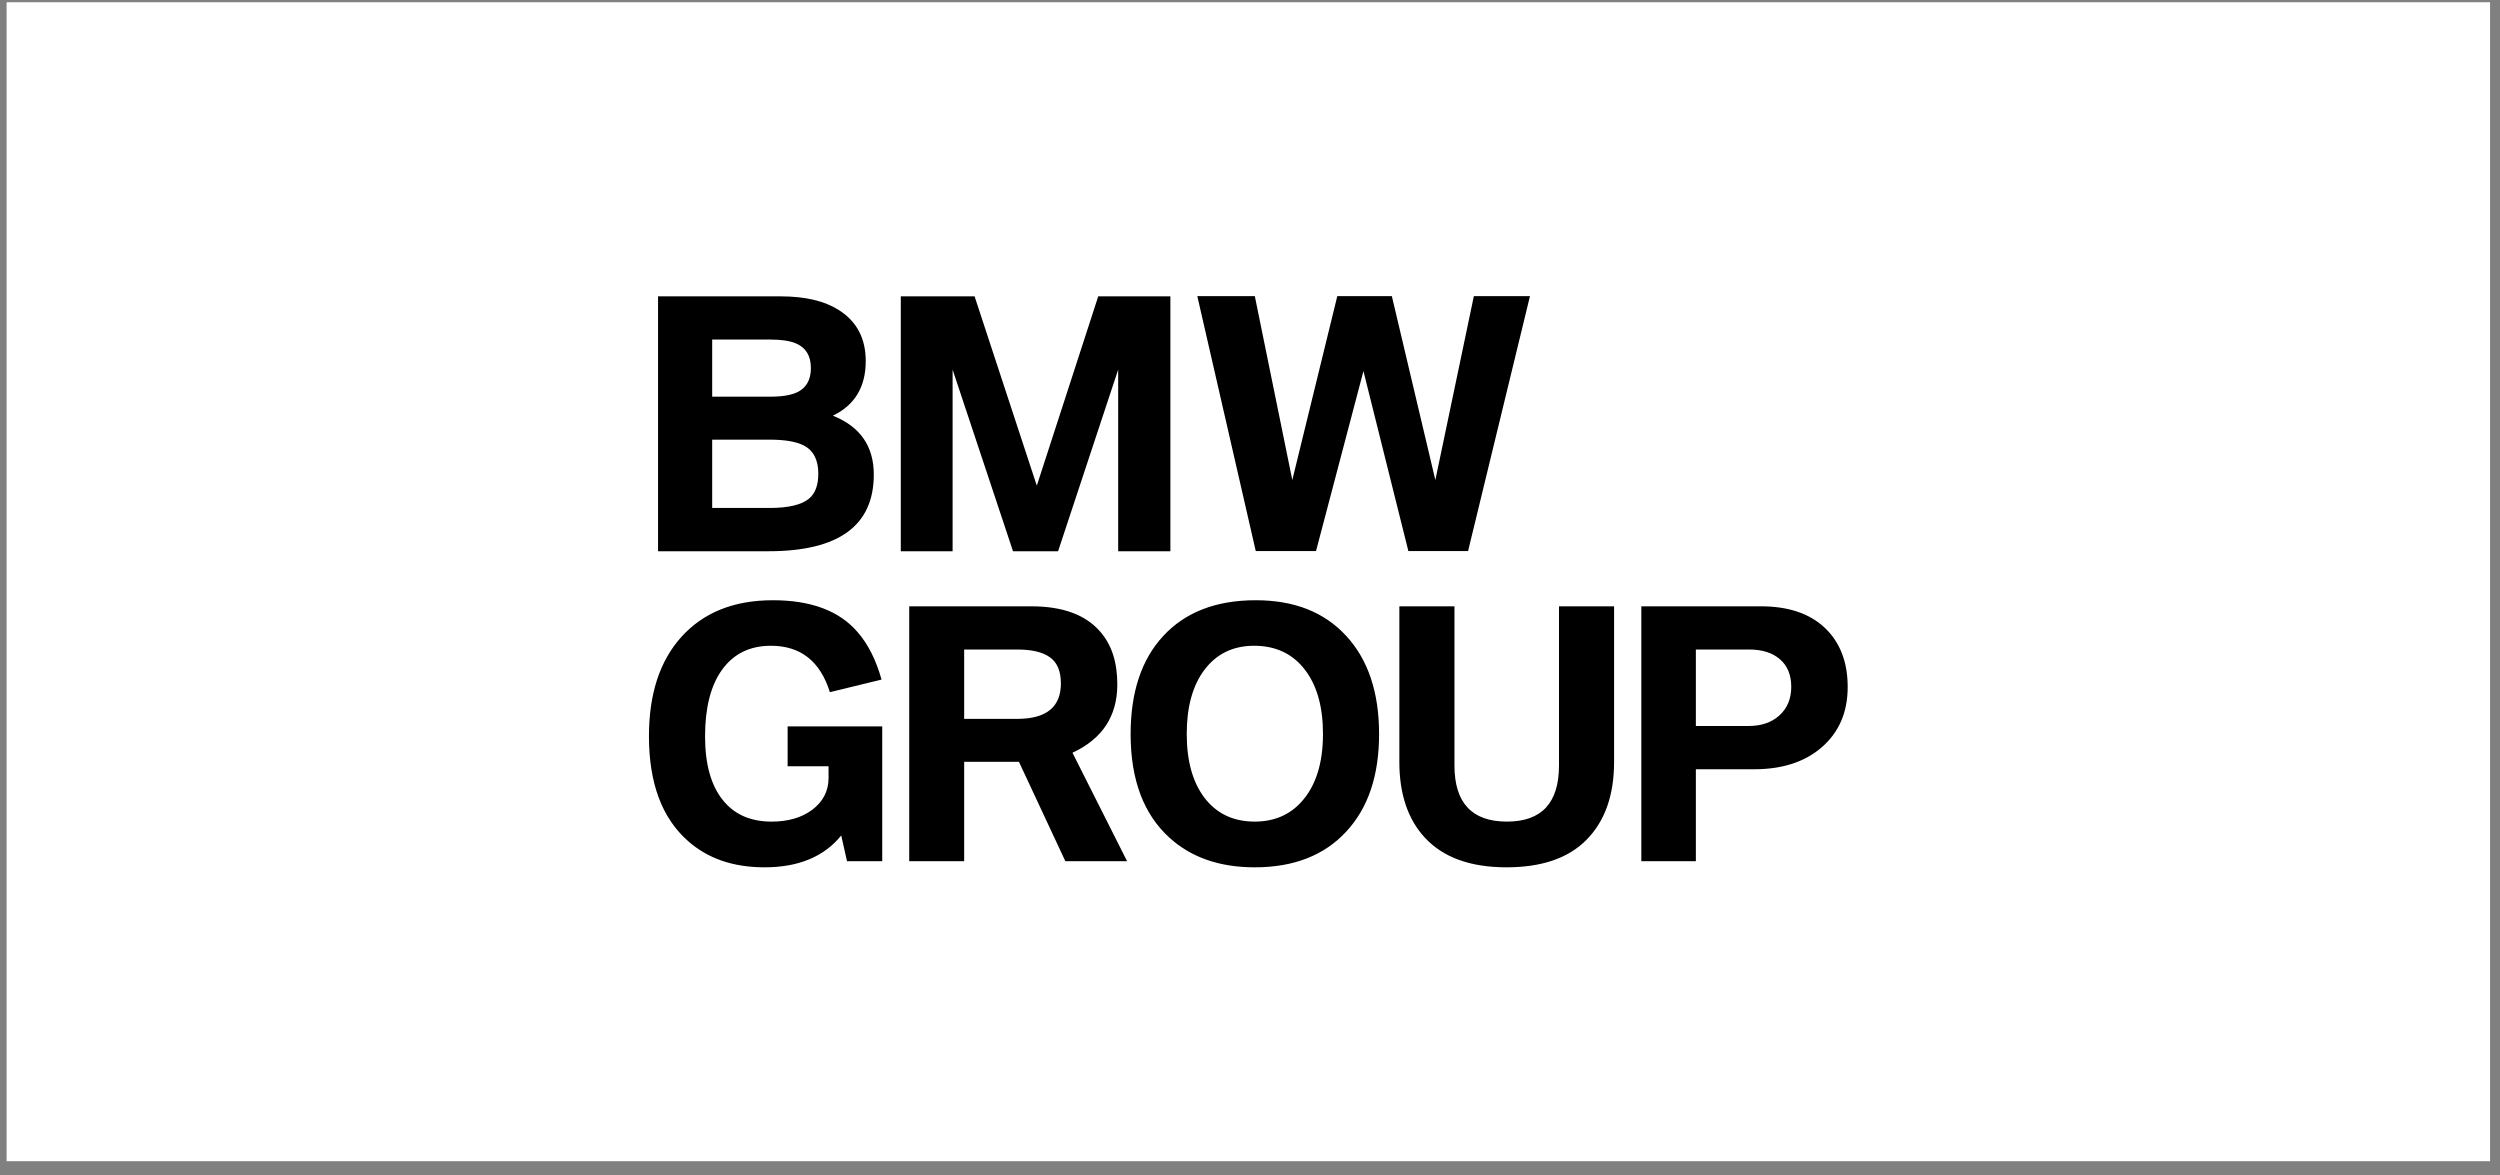
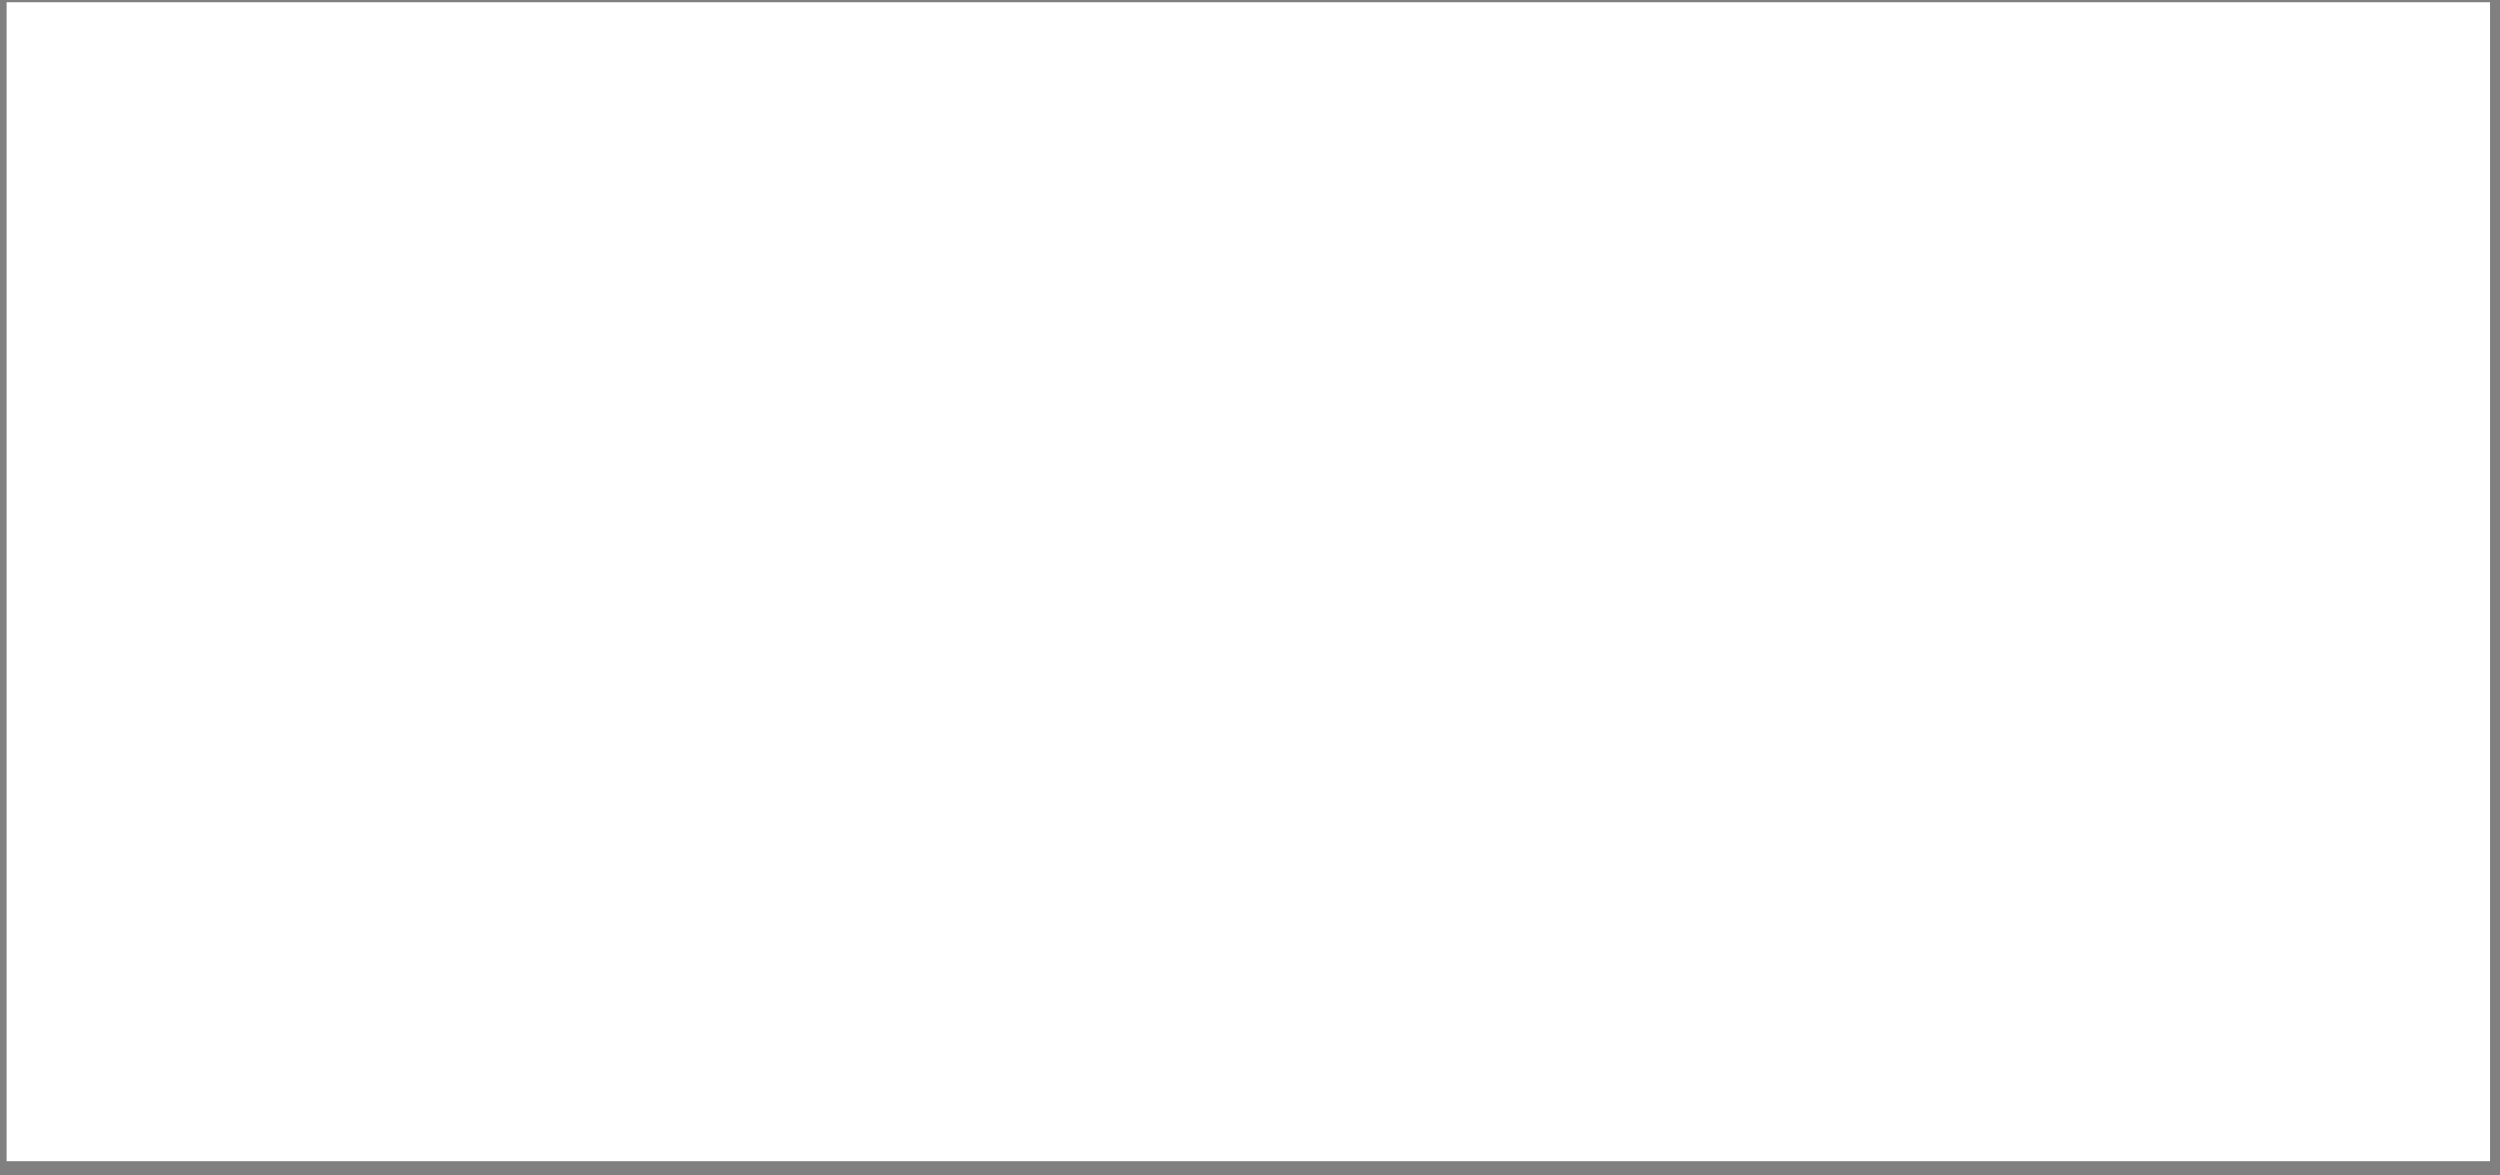
<svg xmlns="http://www.w3.org/2000/svg" width="100%" height="100%" viewBox="0 0 151 71" version="1.1" style="fill-rule:evenodd;clip-rule:evenodd;stroke-linejoin:round;stroke-miterlimit:2;">
  <rect x="0" y="0" width="151" height="71" fill="#808080" stroke="none" />
-   <rect id="bmw" x="0.399" y="0.136" width="150" height="70" style="fill:none;" />
  <g id="layer1">
    <rect x="0.399" y="0.136" width="150" height="70" style="fill:#fff;" />
    <clipPath id="_clip1">
-       <rect id="bmw_group.afdesign" x="39.197" y="17.886" width="72.403" height="34.5" />
-     </clipPath>
+       </clipPath>
    <g clip-path="url(#_clip1)">
      <g id="g3717">
        <g id="g103">
          <path id="path105" d="M102.43,39.231l3.229,0c0.784,0 1.403,0.199 1.852,0.591c0.454,0.392 0.681,0.95 0.681,1.664c0,0.723 -0.246,1.309 -0.737,1.744c-0.473,0.416 -1.083,0.619 -1.834,0.619l-3.191,0l0,-4.618Zm0,12.786l0,-5.554l3.526,0c1.683,0 3.035,-0.435 4.051,-1.304c1.064,-0.913 1.593,-2.132 1.593,-3.664c-0,-1.507 -0.459,-2.699 -1.385,-3.578c-0.922,-0.865 -2.207,-1.295 -3.847,-1.295l-7.232,0l-0,15.395l3.294,-0Zm-17.909,-6.003c0,1.943 0.511,3.465 1.536,4.575c1.102,1.196 2.746,1.797 4.935,1.797c2.127,-0 3.734,-0.553 4.826,-1.655c1.115,-1.125 1.673,-2.694 1.673,-4.717l-0,-9.392l-3.328,0l0,9.614c0,2.26 -1.049,3.389 -3.143,3.389c-2.113,0 -3.171,-1.129 -3.171,-3.389l-0,-9.614l-3.328,0l0,9.392Zm-5.691,-5.544c0.719,0.945 1.078,2.231 1.078,3.861c-0,1.778 -0.435,3.144 -1.3,4.098c-0.714,0.794 -1.659,1.196 -2.822,1.196c-1.3,0 -2.316,-0.487 -3.048,-1.456c-0.705,-0.94 -1.059,-2.216 -1.059,-3.838c-0,-1.63 0.354,-2.916 1.059,-3.861c0.737,-0.979 1.739,-1.466 3.01,-1.466c1.31,0 2.34,0.487 3.082,1.466m-8.565,-2.061c-1.318,1.418 -1.975,3.398 -1.975,5.927c-0,2.77 0.789,4.859 2.363,6.277c1.309,1.182 3.02,1.773 5.133,1.773c2.354,-0 4.197,-0.719 5.526,-2.156c1.323,-1.423 1.985,-3.384 1.985,-5.894c-0,-2.515 -0.662,-4.495 -1.985,-5.927c-1.324,-1.442 -3.144,-2.155 -5.464,-2.155c-2.392,-0 -4.254,0.718 -5.583,2.155m-12.029,0.822l3.21,0c0.883,0 1.54,0.156 1.975,0.473c0.44,0.317 0.657,0.841 0.657,1.574c0,1.427 -0.879,2.141 -2.632,2.141l-3.21,0l0,-4.188Zm0,12.786l0,-6.003l3.309,0l2.803,6.003l3.729,-0l-3.299,-6.551c1.805,-0.837 2.708,-2.212 2.708,-4.127c0,-1.347 -0.345,-2.405 -1.035,-3.19c-0.884,-1.021 -2.269,-1.527 -4.15,-1.527l-7.383,0l0,15.395l3.318,-0Zm-6.447,-13.849c-1.101,-1.276 -2.803,-1.914 -5.105,-1.914c-2.354,-0 -4.192,0.737 -5.525,2.212c-1.309,1.451 -1.962,3.45 -1.962,6.002c0,2.832 0.785,4.944 2.364,6.334c1.191,1.054 2.727,1.584 4.618,1.584c2.051,-0 3.596,-0.643 4.632,-1.924l0.349,1.555l2.127,-0l0,-8.144l-5.714,-0l-0,2.41l2.472,0l-0,0.709c-0,0.79 -0.336,1.437 -1.007,1.934c-0.638,0.468 -1.451,0.699 -2.434,0.699c-1.281,0 -2.269,-0.439 -2.959,-1.319c-0.704,-0.883 -1.059,-2.16 -1.059,-3.828c0,-1.716 0.336,-3.049 1.007,-3.999c0.7,-0.983 1.687,-1.475 2.973,-1.475c1.787,0 2.973,0.932 3.559,2.803l3.12,-0.761c-0.331,-1.186 -0.818,-2.15 -1.456,-2.878" style="fill-rule:nonzero;" />
-           <path id="path107" d="M79.487,33.285l2.865,-10.871l2.713,10.871l3.606,0l3.739,-15.399l-3.389,-0l-2.326,11.107l-2.628,-11.107l-3.294,-0l-2.718,11.107l-2.264,-11.107l-3.474,-0l3.531,15.399l3.639,0Zm-21.95,0.01l-0,-10.971l3.649,10.971l2.722,-0l3.63,-10.971l0,10.971l3.153,-0l-0,-15.395l-4.358,0l-3.71,11.434l-3.758,-11.434l-4.457,0l-0,15.395l3.129,-0Zm-14.521,-12.786l3.508,0c0.685,0 1.205,0.081 1.569,0.241c0.591,0.26 0.884,0.752 0.884,1.475c-0,0.6 -0.194,1.04 -0.577,1.319c-0.373,0.279 -0.997,0.416 -1.876,0.416l-3.508,-0l0,-3.451Zm0,6.046l3.47,-0c0.917,-0 1.602,0.118 2.056,0.349c0.591,0.303 0.884,0.875 0.884,1.702c-0,0.695 -0.185,1.196 -0.558,1.508c-0.454,0.378 -1.248,0.567 -2.382,0.567l-3.47,0l0,-4.126Zm3.408,6.74c4.235,-0 6.353,-1.546 6.353,-4.628c-0,-1.715 -0.823,-2.902 -2.472,-3.559c1.323,-0.638 1.985,-1.739 1.985,-3.299c0,-1.371 -0.544,-2.396 -1.626,-3.082c-0.865,-0.553 -2.037,-0.827 -3.521,-0.827l-7.397,0l-0,15.395l6.678,-0Z" style="fill-rule:nonzero;" />
        </g>
      </g>
    </g>
  </g>
</svg>